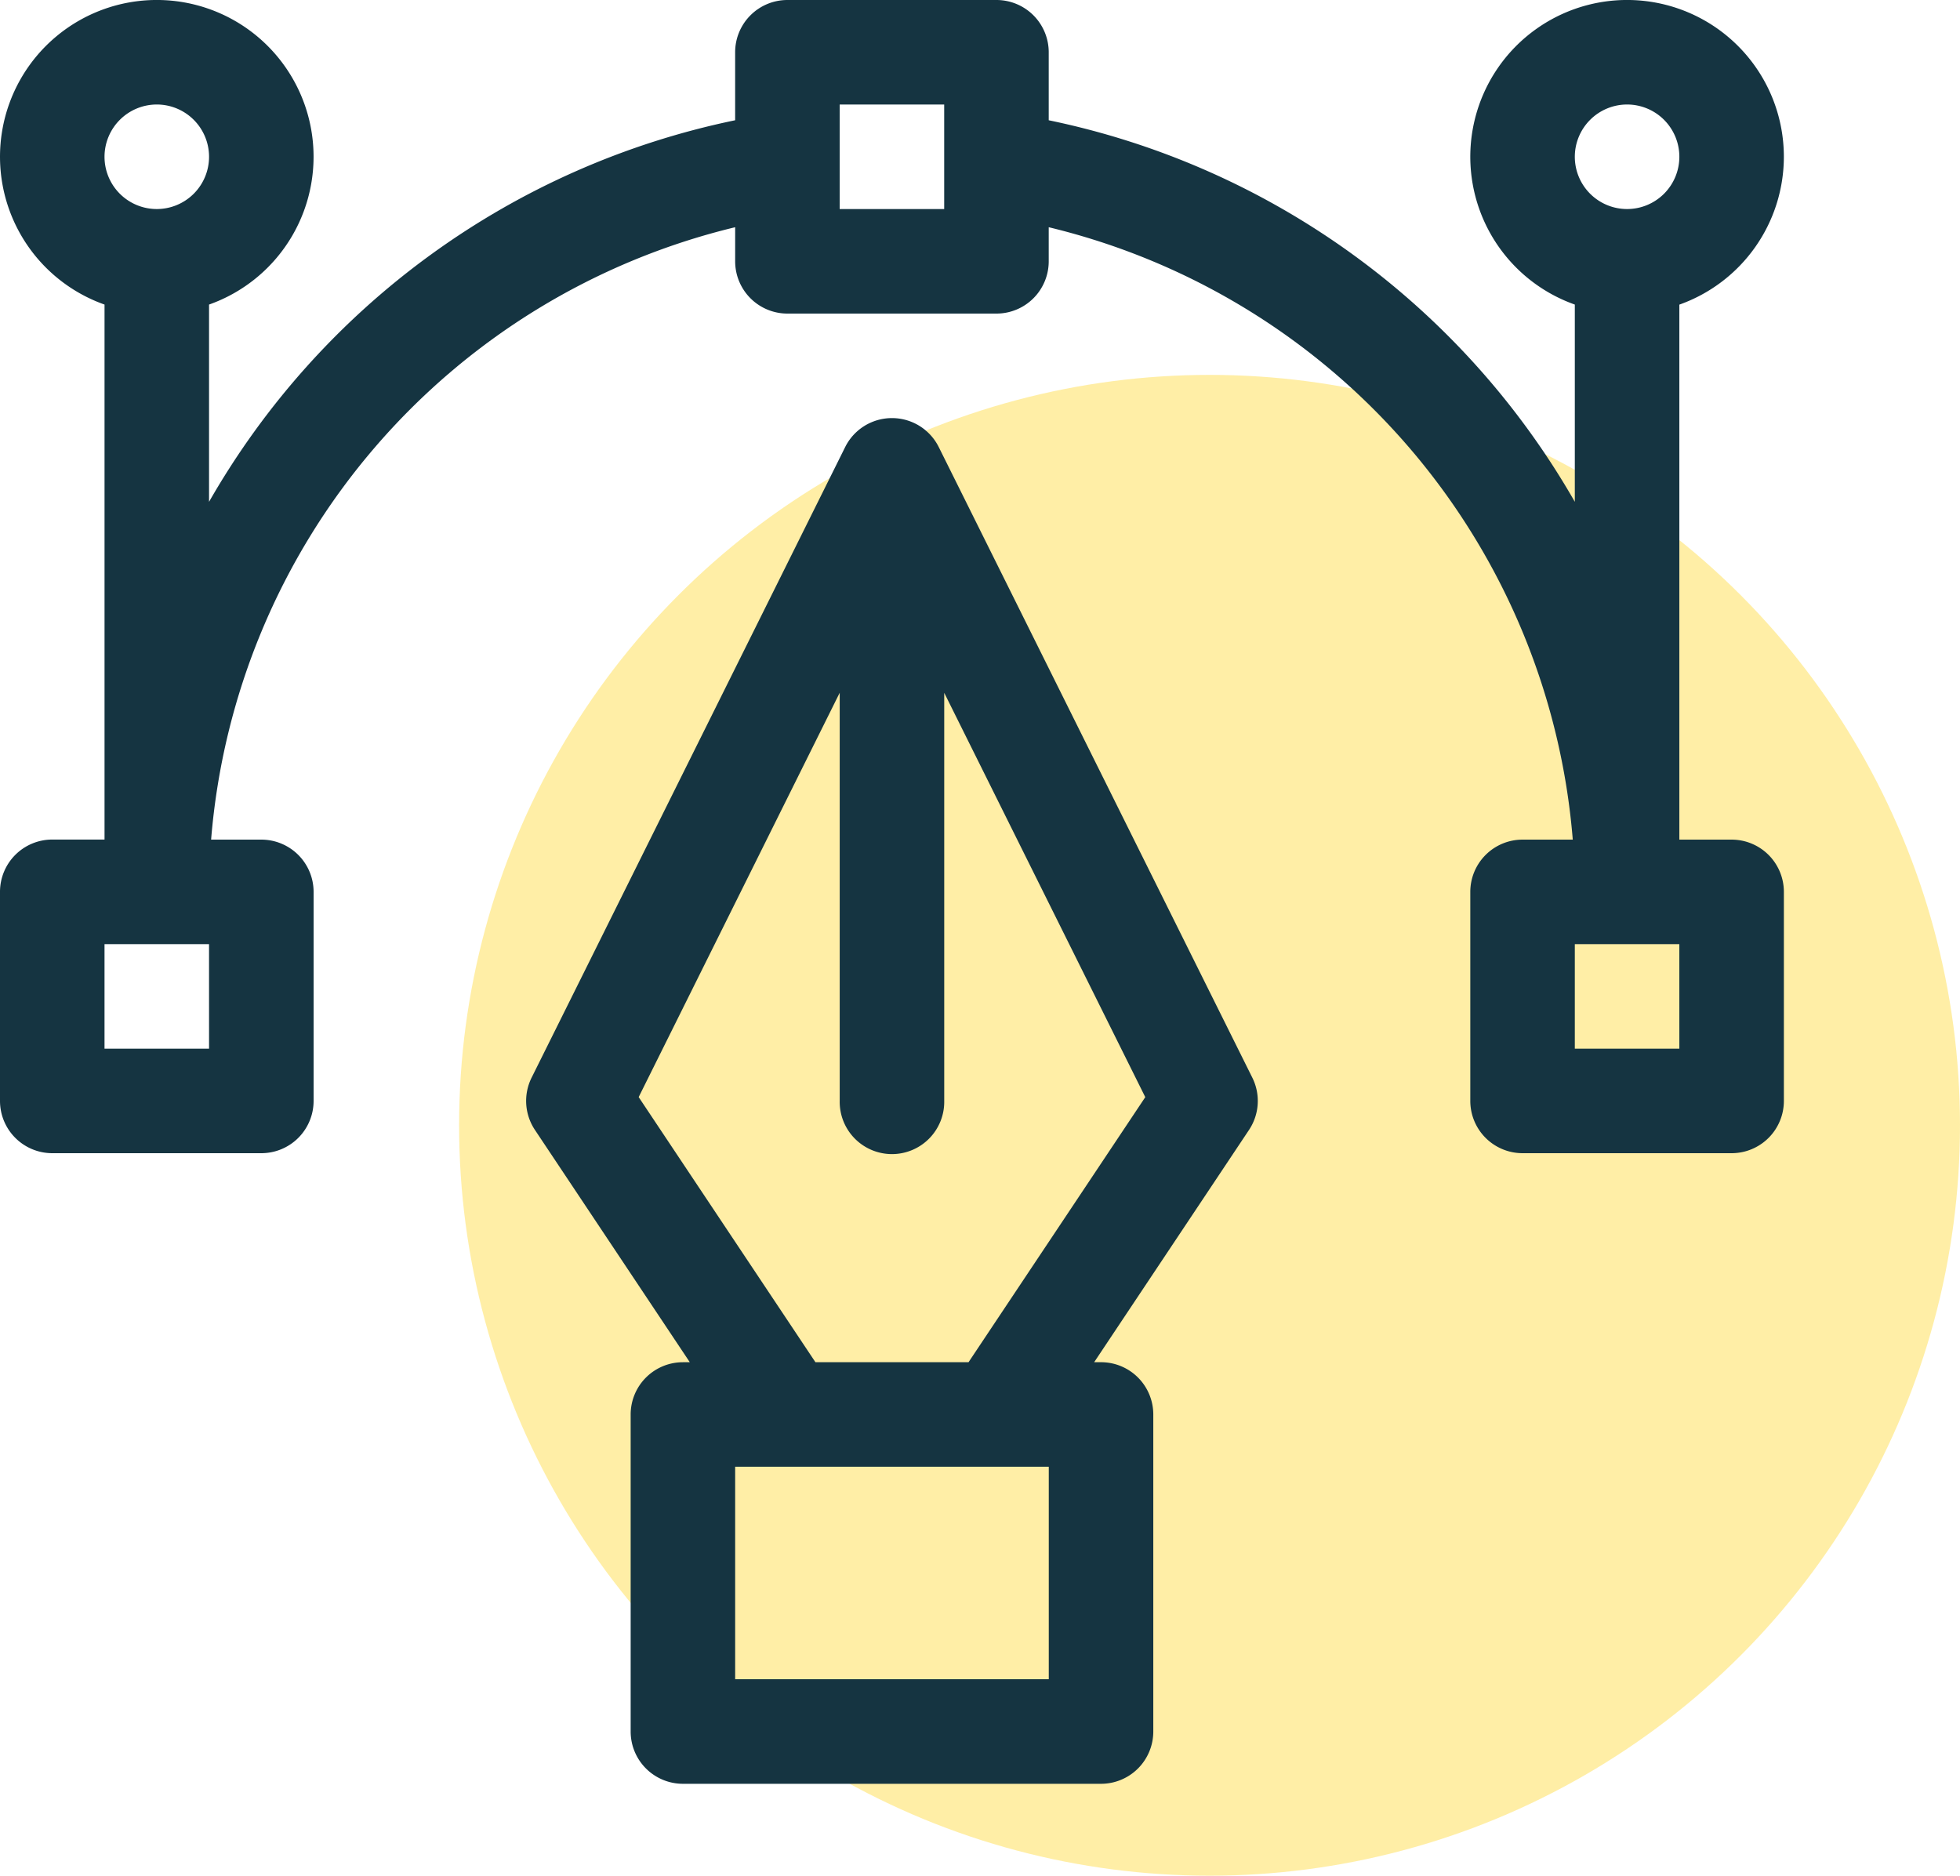
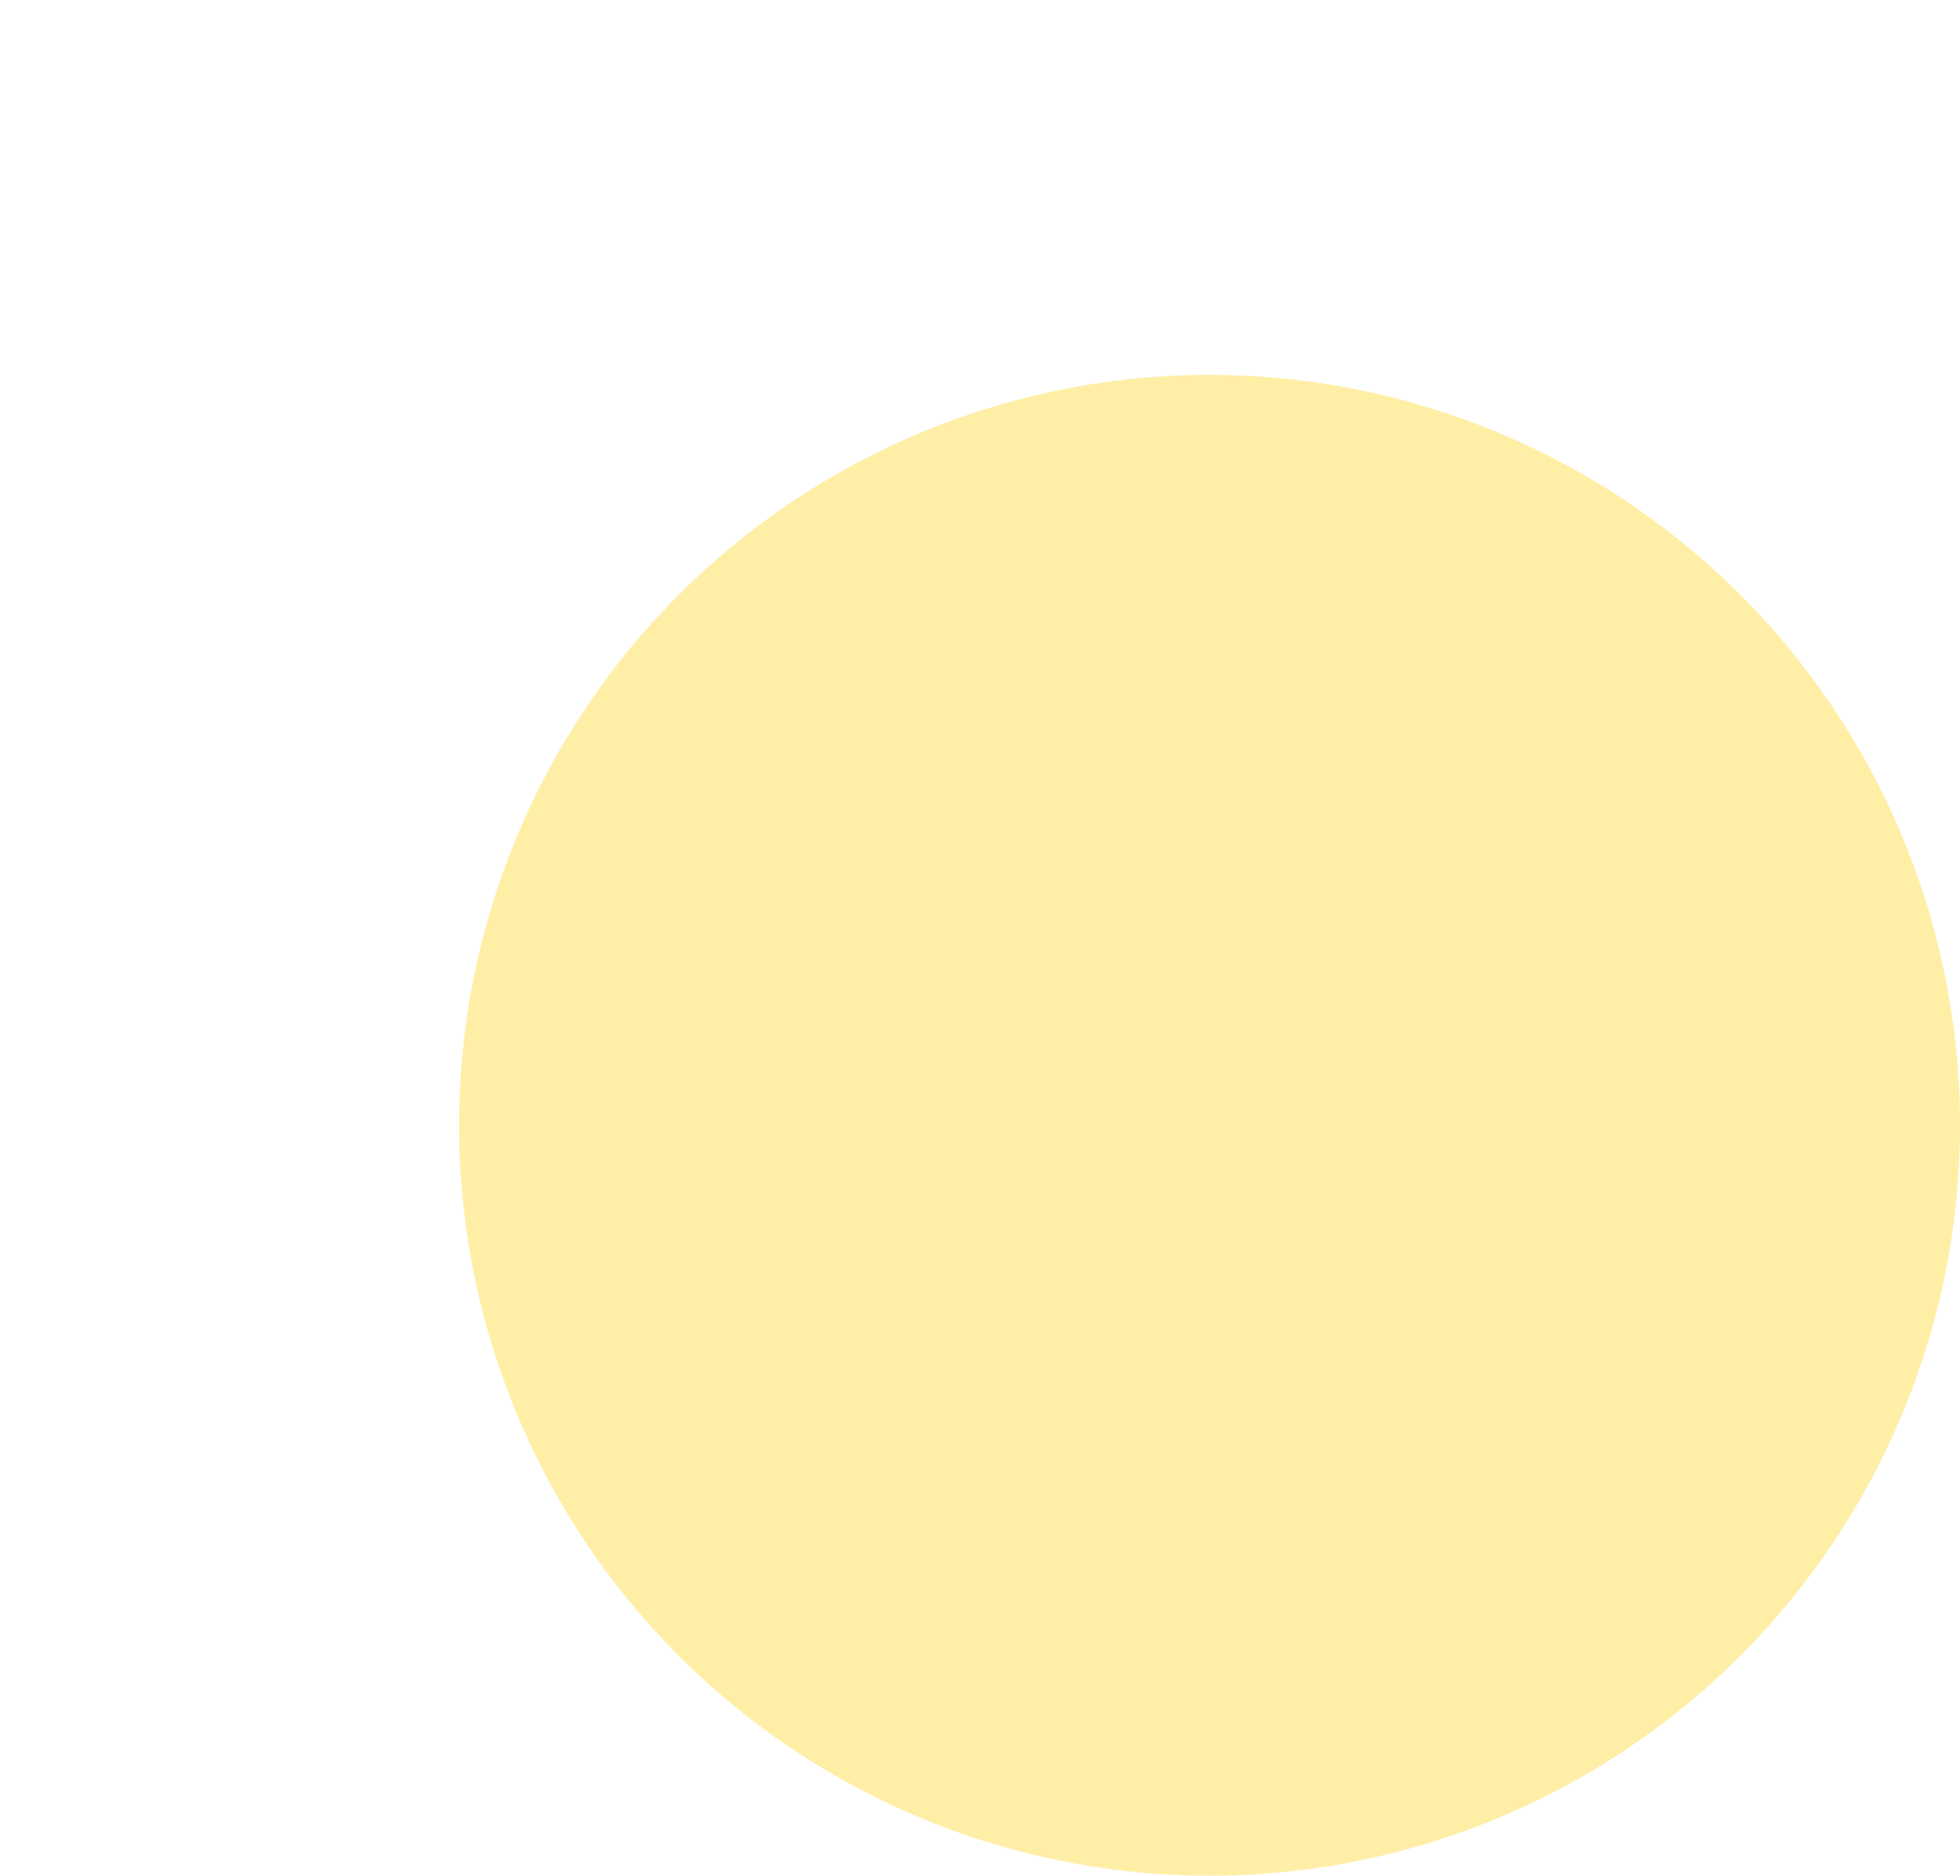
<svg xmlns="http://www.w3.org/2000/svg" width="111" height="106.232" viewBox="0 0 111 106.232">
  <g id="Group_1267" data-name="Group 1267" transform="translate(-141 -5668.975)">
    <circle id="Ellipse_435" data-name="Ellipse 435" cx="42.5" cy="42.5" r="42.5" transform="translate(167 5690.207)" fill="rgba(255,222,79,0.5)" />
    <g id="pen-tool" transform="translate(141 5668.975)">
-       <path id="Path_5092" data-name="Path 5092" d="M101.025,8.879a8.879,8.879,0,1,0-11.839,8.37V28.421A44.771,44.771,0,0,0,59.392,6.811V2.96A2.96,2.96,0,0,0,56.432,0H44.593a2.96,2.96,0,0,0-2.96,2.96V6.811A44.771,44.771,0,0,0,11.839,28.421V17.249a8.879,8.879,0,1,0-5.919,0v30.3H2.96A2.96,2.96,0,0,0,0,50.513V62.352a2.96,2.96,0,0,0,2.96,2.96H14.8a2.96,2.96,0,0,0,2.96-2.96V50.513a2.96,2.96,0,0,0-2.96-2.96H11.956A38.912,38.912,0,0,1,41.634,12.869V14.8a2.96,2.96,0,0,0,2.96,2.96H56.432a2.96,2.96,0,0,0,2.96-2.96V12.869A38.912,38.912,0,0,1,89.07,47.553H86.227a2.96,2.96,0,0,0-2.96,2.96V62.352a2.96,2.96,0,0,0,2.96,2.96H98.066a2.96,2.96,0,0,0,2.96-2.96V50.513a2.96,2.96,0,0,0-2.96-2.96h-2.96v-30.3A8.893,8.893,0,0,0,101.025,8.879ZM8.879,5.919a2.96,2.96,0,1,1-2.96,2.96A2.963,2.963,0,0,1,8.879,5.919Zm2.96,53.472H5.919V53.472h5.919ZM53.472,11.839H47.553V5.919h5.919ZM92.146,5.919a2.96,2.96,0,1,1-2.96,2.96A2.963,2.963,0,0,1,92.146,5.919Zm2.96,53.472H89.186V53.472h5.919Z" fill="#153441" />
-       <path id="Path_5093" data-name="Path 5093" d="M192.127,157.356l-17.758-35.714a2.96,2.96,0,0,0-5.3,0l-17.758,35.714a2.96,2.96,0,0,0,.188,2.96l8.771,13.157h-.389a2.96,2.96,0,0,0-2.96,2.96v17.956a2.96,2.96,0,0,0,2.96,2.96h23.678a2.96,2.96,0,0,0,2.96-2.96V176.432a2.96,2.96,0,0,0-2.96-2.96h-.389l8.771-13.157A2.96,2.96,0,0,0,192.127,157.356ZM180.6,191.428H162.839V179.392H180.6Zm-4.544-17.956h-8.671l-10.01-15.015,11.385-22.9v23.114a2.96,2.96,0,1,0,5.919,0V135.56l11.386,22.9Z" transform="translate(-121.205 -96.322)" fill="#153441" />
-     </g>
+       </g>
  </g>
</svg>